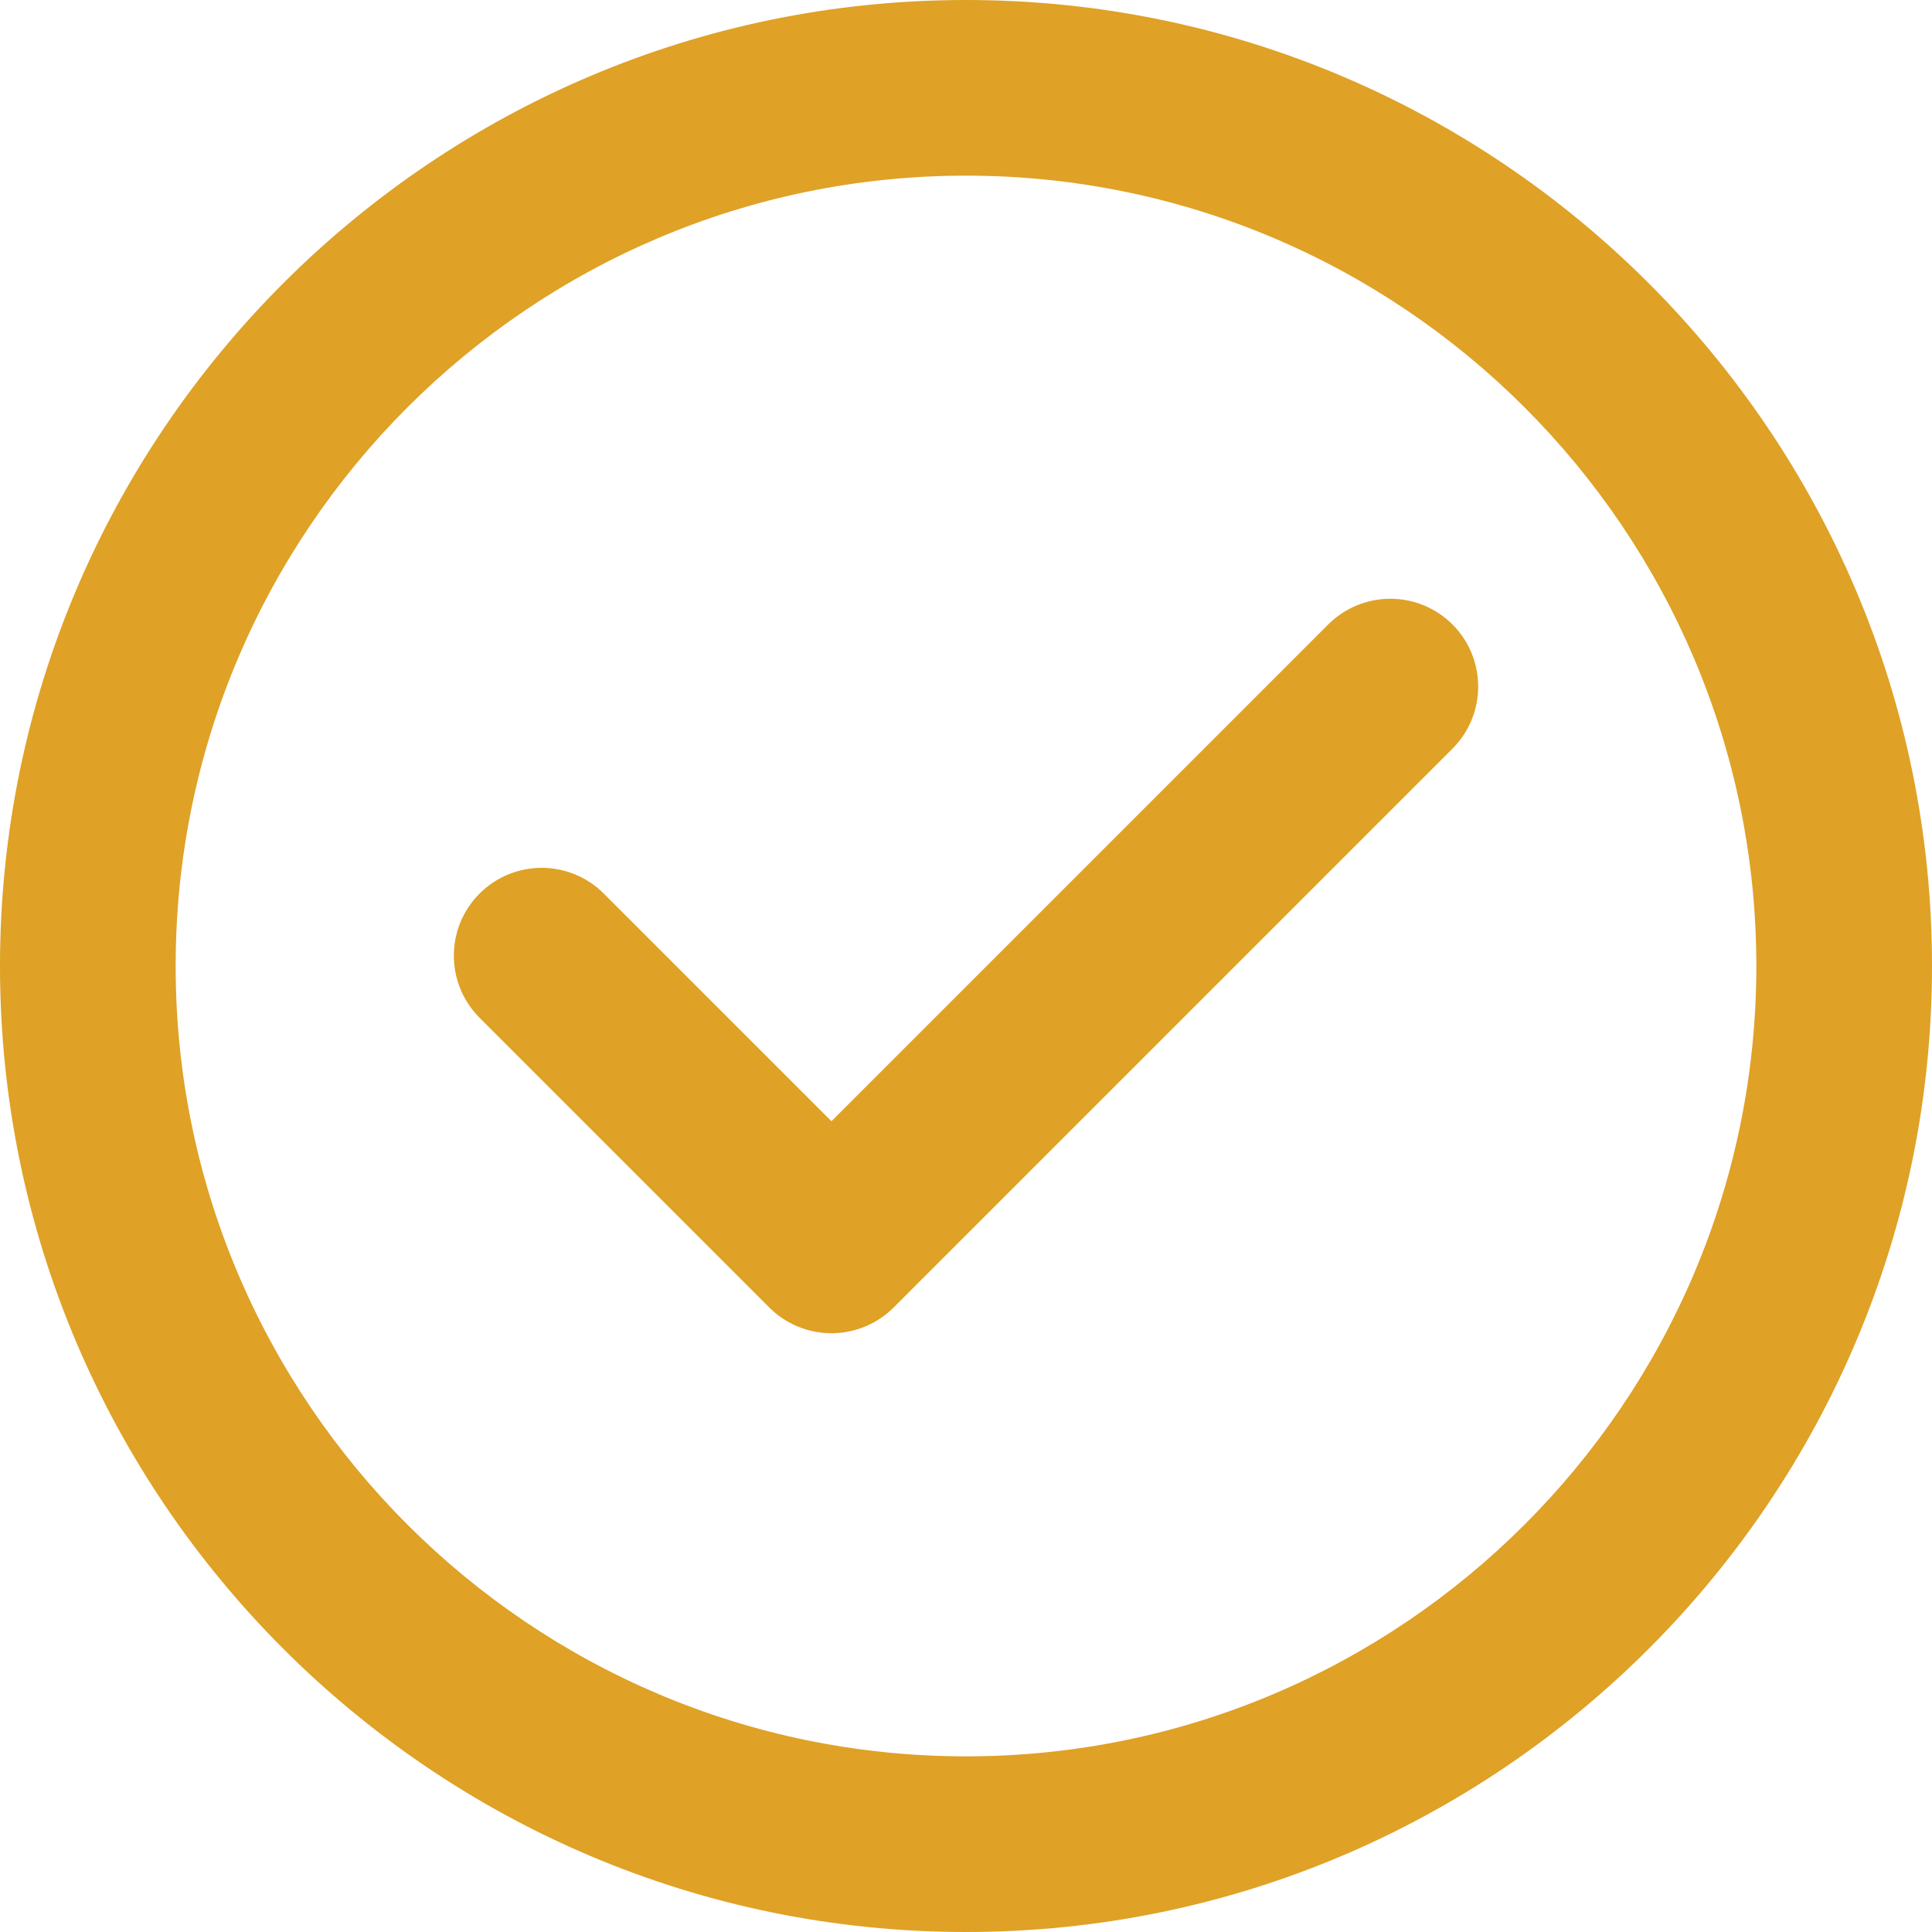
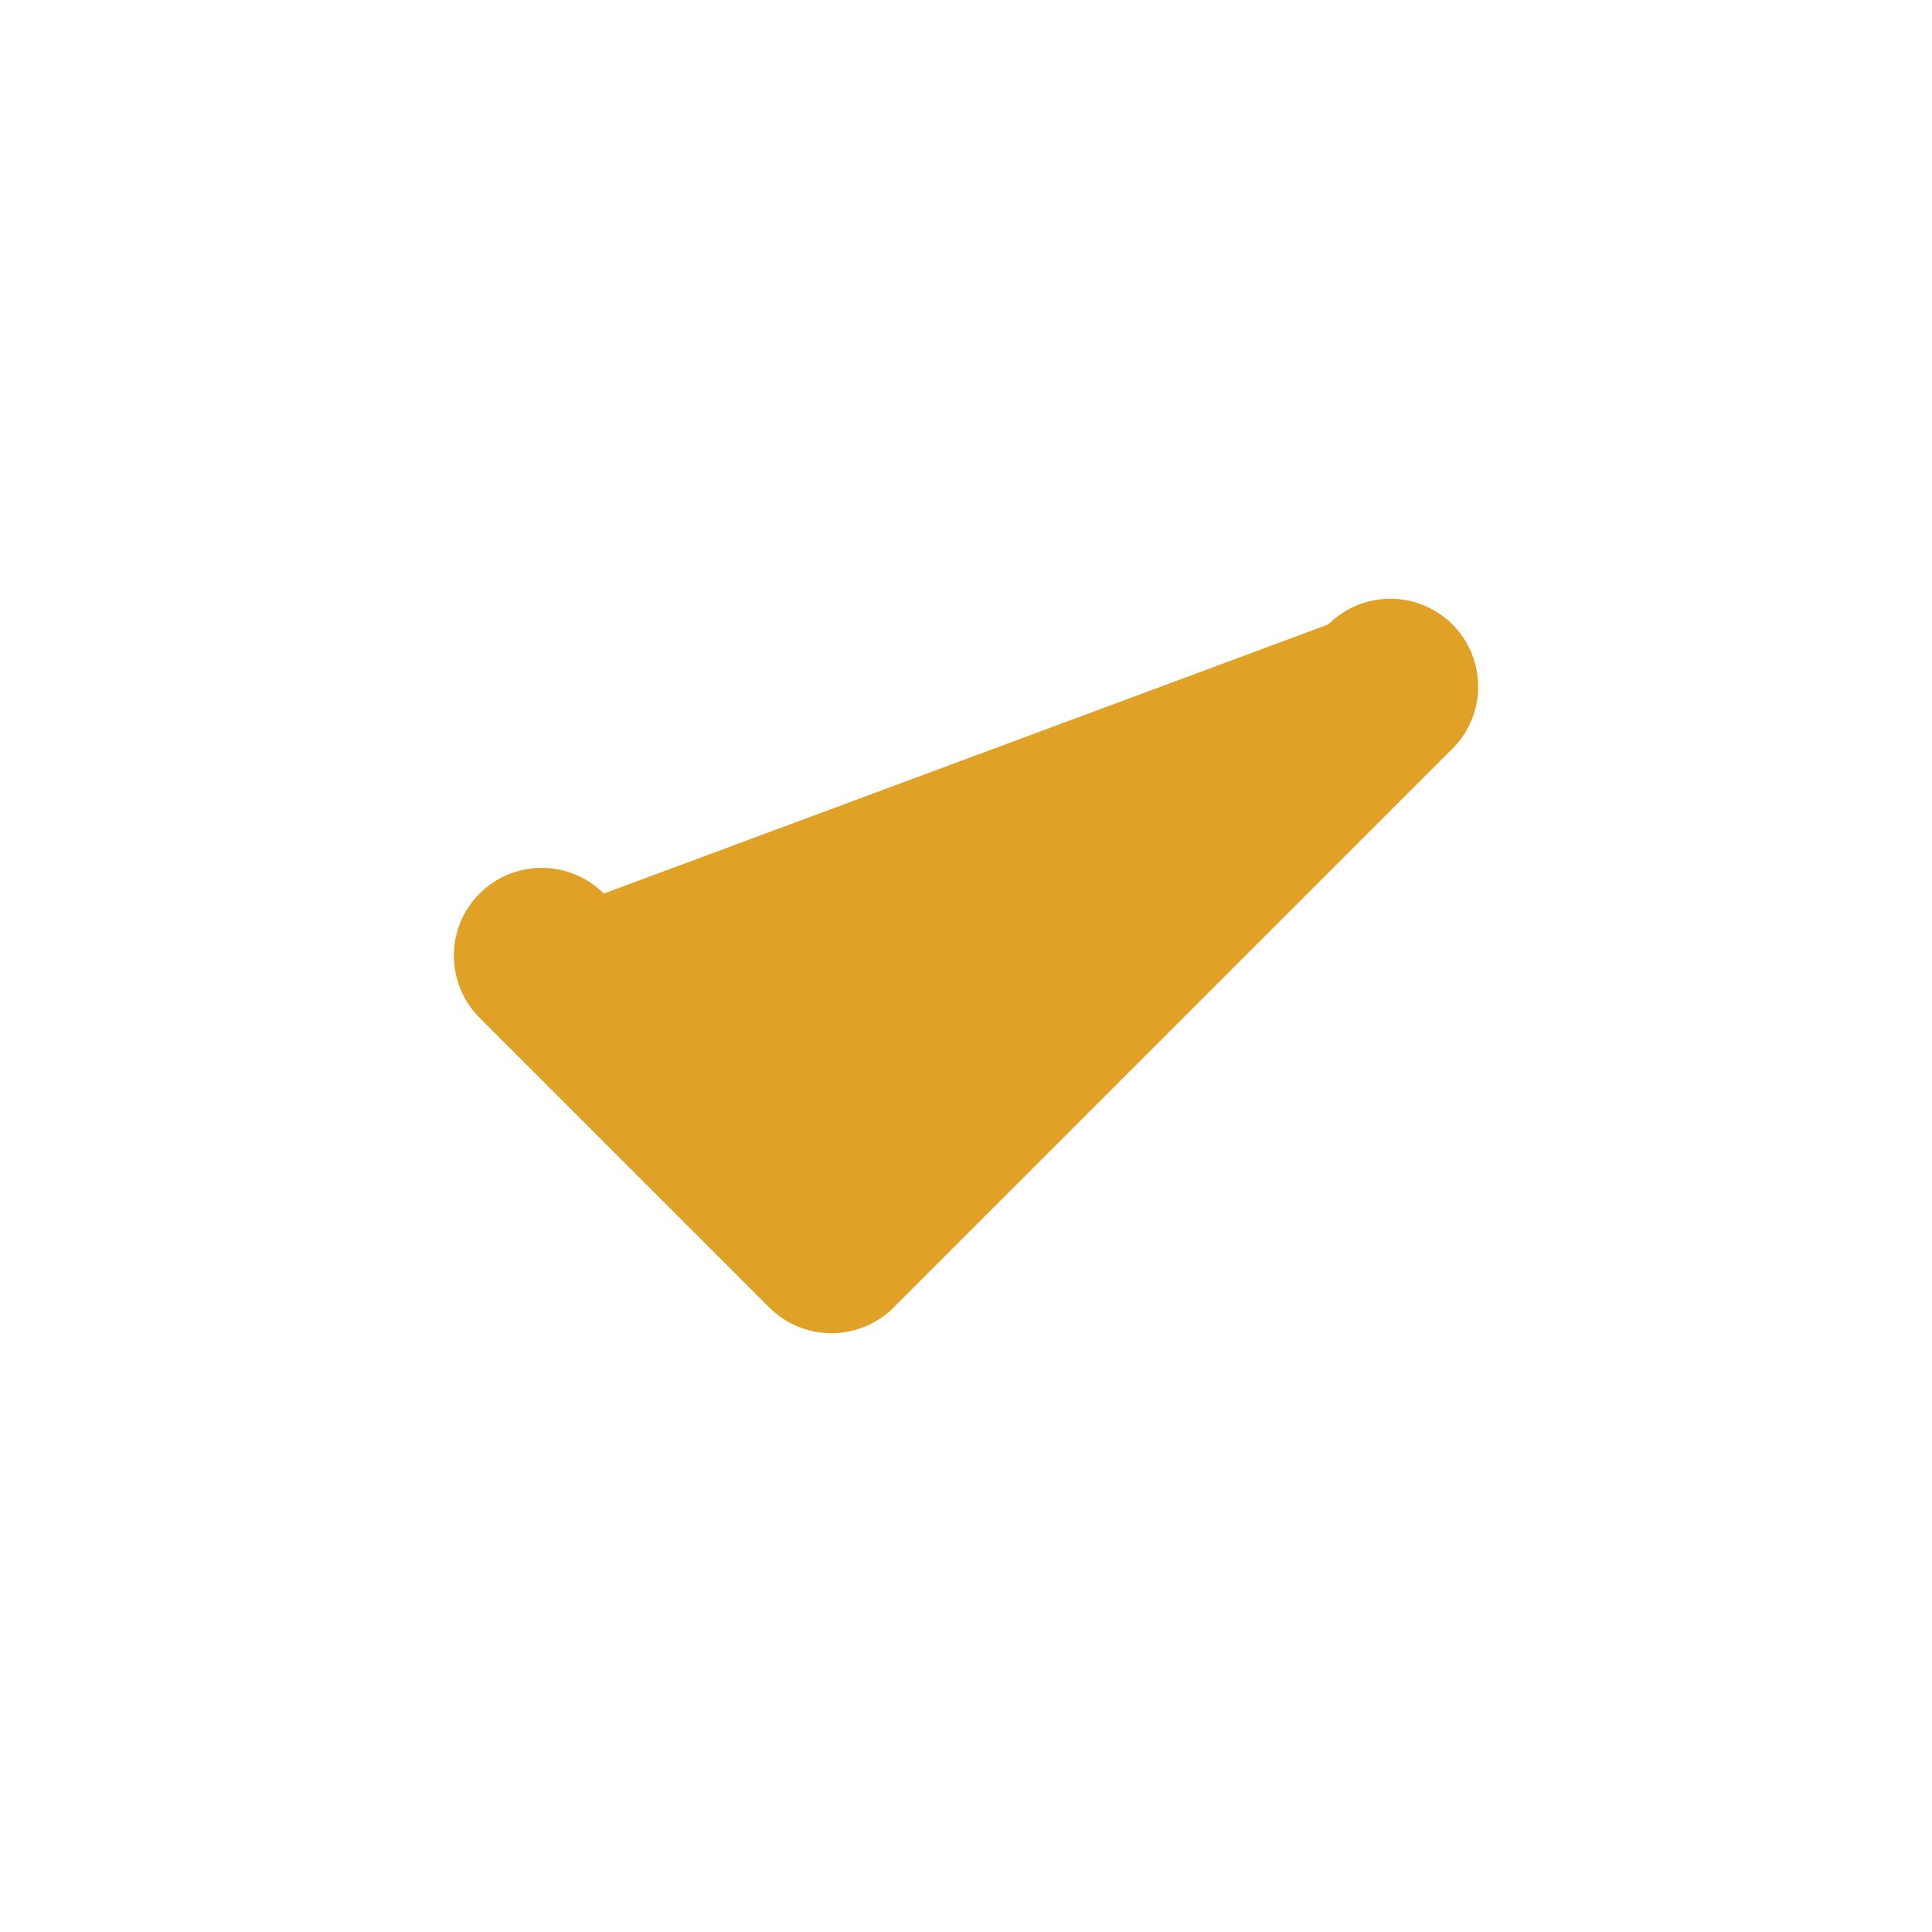
<svg xmlns="http://www.w3.org/2000/svg" width="37" height="37" viewBox="0 0 37 37" fill="none">
-   <path d="M18.5 0C8.299 0 0 8.299 0 18.5C0 28.701 8.299 37 18.5 37C28.701 37 37 28.701 37 18.5C37 8.299 28.701 0 18.5 0ZM18.5 33.636C10.154 33.636 3.364 26.846 3.364 18.5C3.364 10.154 10.154 3.364 18.5 3.364C26.846 3.364 33.636 10.154 33.636 18.5C33.636 26.846 26.846 33.636 18.5 33.636Z" fill="#DFA126" />
-   <path d="M25.437 11.959L15.923 21.473L11.563 17.113C10.906 16.456 9.841 16.456 9.184 17.113C8.528 17.769 8.528 18.834 9.184 19.491L14.734 25.041C15.049 25.356 15.477 25.533 15.923 25.533C15.923 25.533 15.923 25.533 15.923 25.533C16.369 25.533 16.797 25.356 17.113 25.041L27.816 14.338C28.473 13.681 28.473 12.616 27.816 11.959C27.159 11.303 26.094 11.303 25.437 11.959Z" fill="#DFA126" />
+   <path d="M25.437 11.959L11.563 17.113C10.906 16.456 9.841 16.456 9.184 17.113C8.528 17.769 8.528 18.834 9.184 19.491L14.734 25.041C15.049 25.356 15.477 25.533 15.923 25.533C15.923 25.533 15.923 25.533 15.923 25.533C16.369 25.533 16.797 25.356 17.113 25.041L27.816 14.338C28.473 13.681 28.473 12.616 27.816 11.959C27.159 11.303 26.094 11.303 25.437 11.959Z" fill="#DFA126" />
</svg>